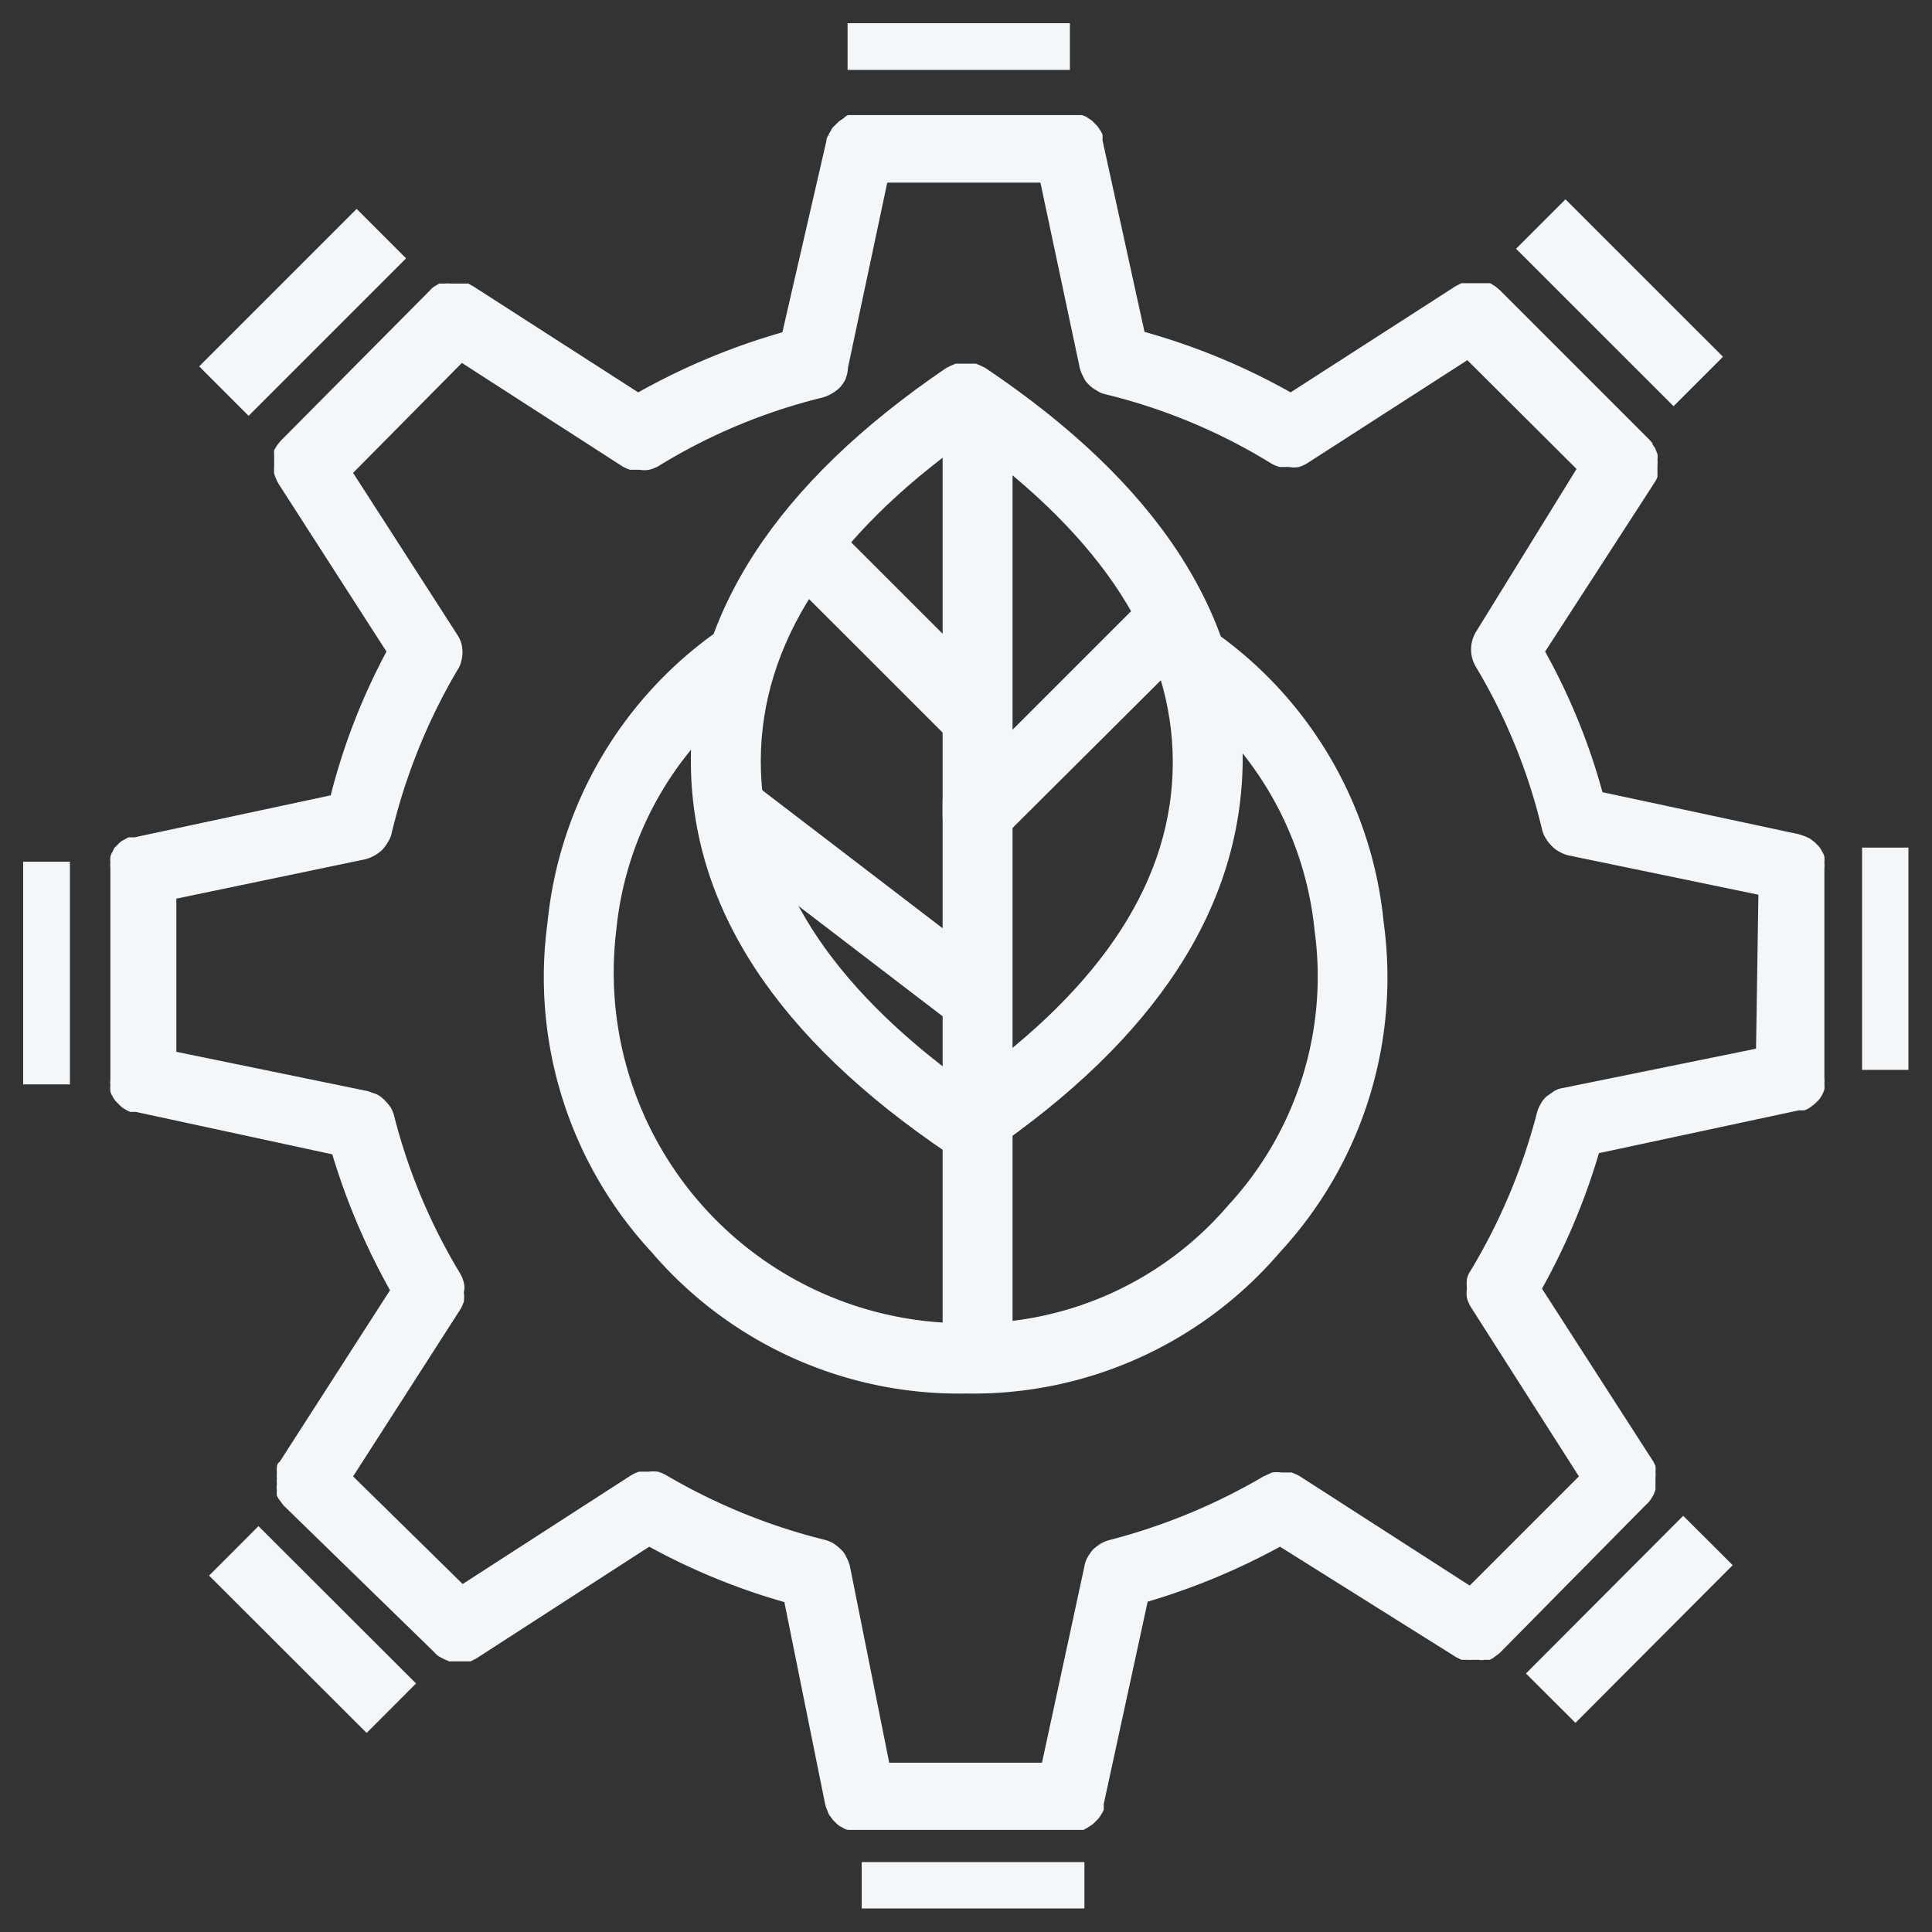
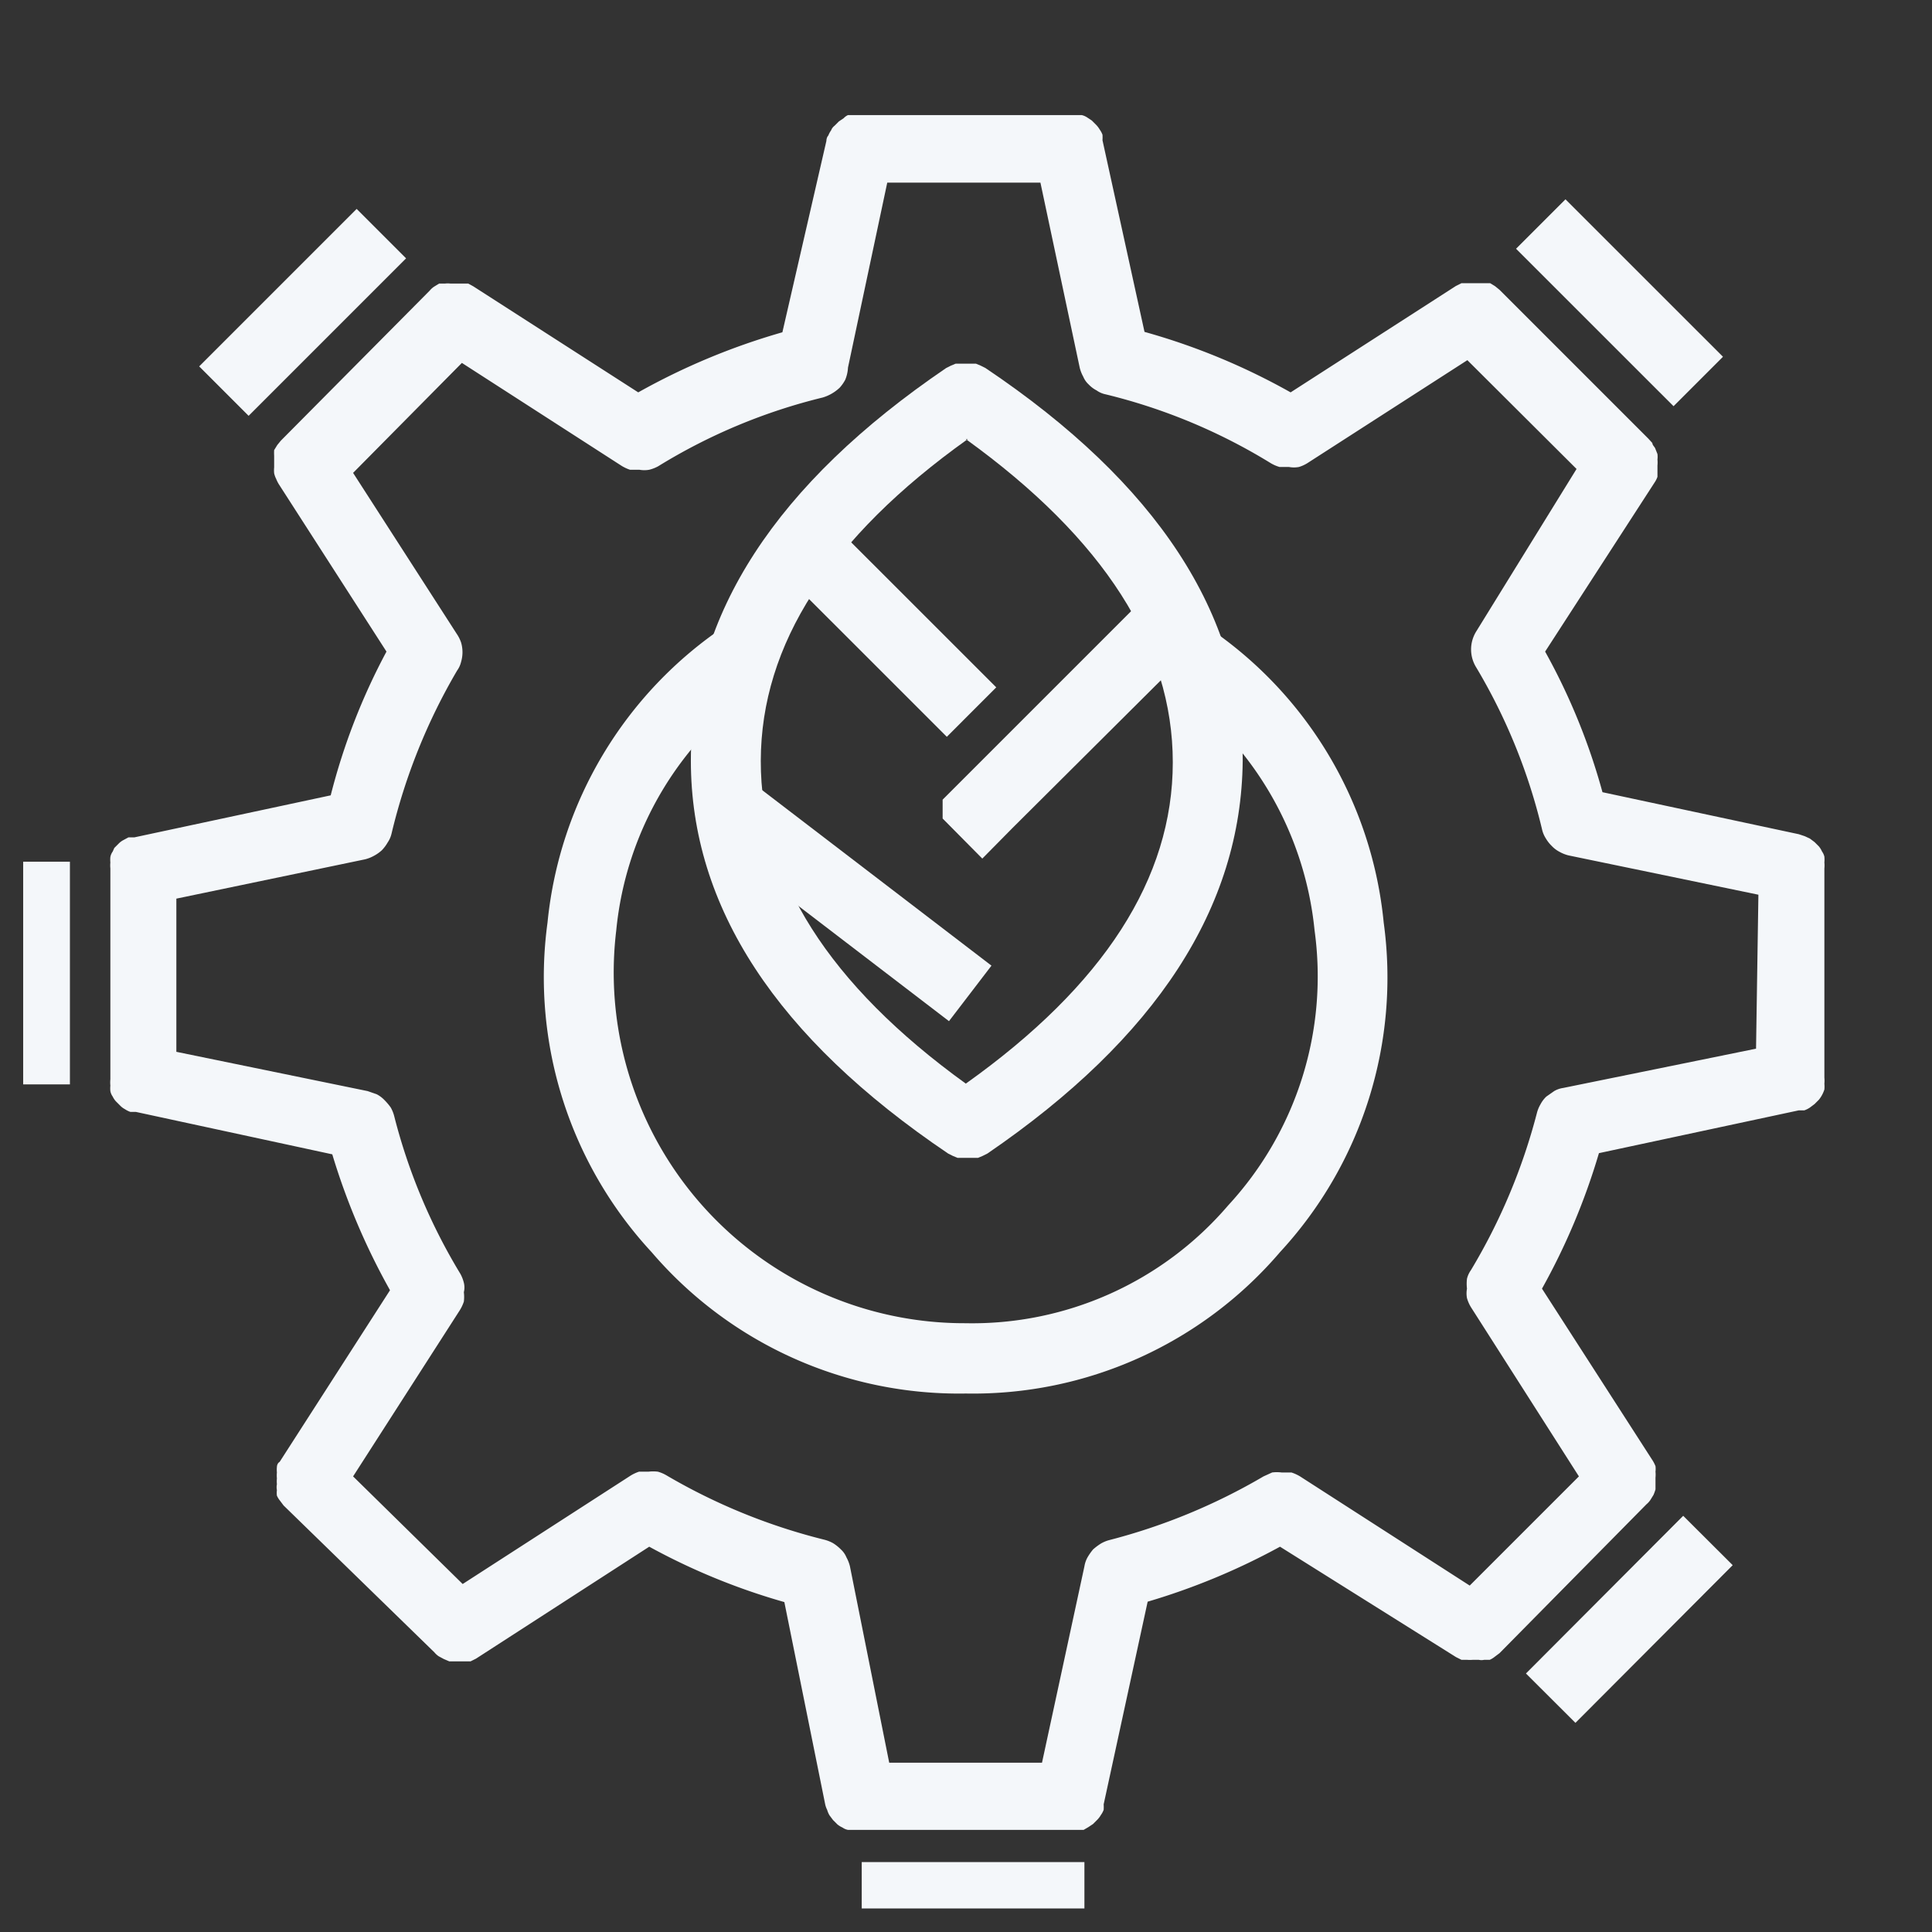
<svg xmlns="http://www.w3.org/2000/svg" viewBox="0 0 49.19 49.19">
  <rect x="0" y="0" width="49.19" height="49.19" fill="#333333" stroke="none" />
  <defs>
    <style>.cls-1{fill:none;}.cls-2{clip-path:url(#clip-path);}.cls-3,.cls-4{fill:#f4f7fa;}.cls-3{fill-rule:evenodd;}</style>
    <clipPath id="clip-path" transform="translate(0.59 0.59)">
      <rect class="cls-1" width="48" height="48" />
    </clipPath>
  </defs>
  <g id="레이어_2" data-name="레이어 2">
    <g id="레이어_1-2" data-name="레이어 1">
      <g class="cls-2">
        <path class="cls-3" d="M40.12,28.77a16.91,16.91,0,0,1-1.45,3.45l2.82,4.38a.91.91,0,0,1,.07.14.58.58,0,0,1,0,.14.77.77,0,0,1,0,.15v.15l0,.15a1.21,1.21,0,0,1-.05.14l-.08.13a.52.52,0,0,1-.1.11L37.59,41.5l-.12.09a.57.57,0,0,1-.13.08l-.14,0a.32.32,0,0,1-.14,0h-.15a.8.8,0,0,1-.15,0l-.14,0-.14-.07L32,38.79a17.12,17.12,0,0,1-3.37,1.4l-1.12,5.16a1,1,0,0,1,0,.14.54.54,0,0,1-.07.13.62.62,0,0,1-.09.12l-.11.11-.12.08L27,46l-.15,0-.15,0H21.32l-.15,0L21,46a.35.35,0,0,1-.14-.06.57.57,0,0,1-.13-.08l-.11-.11-.09-.12a.59.59,0,0,1-.06-.14.58.58,0,0,1-.05-.14L19.38,40.2a16.6,16.6,0,0,1-3.44-1.41l-4.41,2.85-.14.07-.14,0-.15,0H11l-.15,0-.14-.06-.13-.07a.52.52,0,0,1-.11-.1L6.63,37.74l-.09-.12a.57.57,0,0,1-.08-.13.58.58,0,0,1,0-.14.4.4,0,0,1,0-.15.76.76,0,0,1,0-.15.8.8,0,0,1,0-.15.74.74,0,0,1,0-.14s0-.09.07-.13l2.81-4.37A17.23,17.23,0,0,1,7.87,28.8l-5-1.08-.14,0a.61.61,0,0,1-.14-.07.47.47,0,0,1-.12-.09l-.11-.11a.5.5,0,0,1-.08-.12.35.35,0,0,1-.06-.14.74.74,0,0,1,0-.14.81.81,0,0,1,0-.16V21.52a.76.76,0,0,1,0-.15.74.74,0,0,1,0-.14.35.35,0,0,1,.06-.14L2.32,21l.11-.11a.47.47,0,0,1,.12-.09l.13-.07.15,0,5-1.07A16.16,16.16,0,0,1,9.25,16L6.51,11.74a.91.91,0,0,1-.07-.14.58.58,0,0,1-.05-.14.77.77,0,0,1,0-.15v-.15l0-.15a1.21,1.21,0,0,1,0-.14l.08-.13.09-.11,3.79-3.82a.52.52,0,0,1,.11-.1l.13-.08.15,0a.58.58,0,0,1,.14,0h.16l.14,0,.15,0,.13.07,4.2,2.7a17.14,17.14,0,0,1,3.67-1.53L20.45,3s0-.09.05-.14a.54.54,0,0,1,.07-.13.27.27,0,0,1,.09-.12l.11-.11.12-.08A.35.35,0,0,1,21,2.34l.14,0H26.8l.15,0a.42.42,0,0,1,.14.06l.12.08.11.11a.62.62,0,0,1,.09.12.54.54,0,0,1,.07.13,1,1,0,0,1,0,.14l1.07,4.88A16.76,16.76,0,0,1,32.27,9.4l4.21-2.71.14-.07.14,0,.15,0h.15l.15,0,.14,0,.13.08.11.09,3.79,3.79.1.11c0,.05.05.09.07.13l.06.15a.59.59,0,0,1,0,.14.76.76,0,0,1,0,.15c0,.05,0,.1,0,.15s0,.1,0,.14a.61.61,0,0,1-.07.14L38.75,16a16.13,16.13,0,0,1,1.46,3.58l5,1.07.15.05.13.06.12.09.11.11a.57.57,0,0,1,.08.13.38.38,0,0,1,.06.13.83.83,0,0,1,0,.15.76.76,0,0,1,0,.15v5.33a.76.76,0,0,1,0,.15.83.83,0,0,1,0,.15.84.84,0,0,1-.06.14.83.83,0,0,1-.08.12l-.11.11-.12.09a.61.61,0,0,1-.14.07l-.14,0Zm4-2.66-4.91,1a.63.63,0,0,0-.23.08l-.2.14a.75.75,0,0,0-.15.2.85.85,0,0,0-.09.22,15.15,15.15,0,0,1-1.68,4,.62.62,0,0,0-.1.22,1.07,1.07,0,0,0,0,.25.67.67,0,0,0,0,.24.94.94,0,0,0,.1.23L39.61,37l-2.78,2.78L32.51,37a1.07,1.07,0,0,0-.22-.1l-.25,0a1,1,0,0,0-.24,0l-.22.1a15.3,15.3,0,0,1-3.92,1.62.85.85,0,0,0-.22.09,1.49,1.49,0,0,0-.2.15,1.43,1.43,0,0,0-.14.2.7.7,0,0,0-.08.23l-1.08,5H22.05l-1-5a.92.92,0,0,0-.09-.23.56.56,0,0,0-.14-.2,1.08,1.08,0,0,0-.2-.16.92.92,0,0,0-.23-.09,15.17,15.17,0,0,1-4-1.63.94.94,0,0,0-.23-.1,1,1,0,0,0-.24,0l-.24,0a1,1,0,0,0-.23.11l-4.26,2.75L8.4,37l2.71-4.22a1,1,0,0,0,.11-.23,1,1,0,0,0,0-.24.5.5,0,0,0,0-.24.92.92,0,0,0-.09-.23,14.71,14.71,0,0,1-1.68-4,.92.92,0,0,0-.09-.23,1.46,1.46,0,0,0-.16-.19.75.75,0,0,0-.2-.15l-.23-.08-4.87-1v-3.9l4.8-1a.92.92,0,0,0,.23-.09,1,1,0,0,0,.2-.14,1,1,0,0,0,.15-.2.67.67,0,0,0,.1-.23,15.11,15.11,0,0,1,1.67-4.15.62.62,0,0,0,.1-.22.87.87,0,0,0,0-.49.91.91,0,0,0-.11-.22l-2.64-4.1,2.77-2.8,4.05,2.61a1,1,0,0,0,.23.11l.24,0a.69.69,0,0,0,.25,0,.92.92,0,0,0,.23-.09,14.55,14.55,0,0,1,4.19-1.75,1.08,1.08,0,0,0,.43-.25,1,1,0,0,0,.14-.2A.92.92,0,0,0,21,8.77l1-4.71h3.9l1,4.71a.92.92,0,0,0,.09.23.56.56,0,0,0,.14.2.75.75,0,0,0,.2.15.6.6,0,0,0,.23.1,14.61,14.61,0,0,1,4.2,1.75.94.94,0,0,0,.23.1l.24,0a.69.69,0,0,0,.25,0,.88.88,0,0,0,.22-.1l4.07-2.62,2.78,2.77L37,15.48a.88.88,0,0,0-.1.22.87.87,0,0,0,0,.49.88.88,0,0,0,.1.22,14.68,14.68,0,0,1,1.67,4.11.72.72,0,0,0,.1.24.9.9,0,0,0,.15.19.75.75,0,0,0,.2.15.92.92,0,0,0,.23.09l4.83,1Z" transform="translate(0.59 0.59)" />
        <path class="cls-3" d="M30.13,15.36a6.27,6.27,0,0,0-.57-.38l-.9,1.54.44.28a8.6,8.6,0,0,1,3.78,6.3,8.59,8.59,0,0,1-2.2,7,8.58,8.58,0,0,1-6.69,3,8.93,8.93,0,0,1-8.89-10,8.55,8.55,0,0,1,3.77-6.29l-1-1.46a10.31,10.31,0,0,0-4.52,7.55A10.3,10.3,0,0,0,16,31.29a10.3,10.3,0,0,0,8,3.6,10.28,10.28,0,0,0,8-3.6,10.3,10.3,0,0,0,2.64-8.39A10.27,10.27,0,0,0,30.13,15.36Z" transform="translate(0.59 0.59)" />
        <path class="cls-3" d="M31.05,18.78q0-5.6-6.55-10l-.12-.06-.12-.05-.13,0h-.26l-.13,0-.12.05-.12.06Q17,13.2,17,18.78t6.55,10l.12.06.12.05.13,0h.26l.13,0,.12-.05.12-.06Q31,24.37,31.05,18.78Zm-7-8.19q-5.26,3.75-5.27,8.19T24,27q5.27-3.75,5.27-8.18T24,10.59Z" transform="translate(0.59 0.59)" />
-         <rect class="cls-4" x="24" y="10.11" width="1.78" height="24.49" />
        <rect class="cls-4" x="21.18" y="12.54" width="1.78" height="5.86" transform="translate(-3.88 20.73) rotate(-45.01)" />
        <polygon class="cls-4" points="30.33 16.55 25.77 21.09 25.01 21.86 24 20.84 24 20.36 29.06 15.3 30.33 16.55" />
        <rect class="cls-4" x="20.28" y="18.74" width="1.78" height="7.41" transform="translate(-8.93 26.21) rotate(-52.57)" />
-         <rect class="cls-4" x="21.58" width="5.66" height="1.78" />
        <rect class="cls-4" x="4.28" y="6.47" width="5.67" height="1.78" transform="translate(-2.53 7.78) rotate(-45)" />
        <rect class="cls-4" y="21.94" width="1.78" height="5.67" />
-         <rect class="cls-4" x="6.47" y="38.06" width="1.78" height="5.67" transform="translate(-26.18 17.8) rotate(-45.04)" />
        <rect class="cls-4" x="21.94" y="47.41" width="5.67" height="1.78" />
        <rect class="cls-4" x="38.06" y="39.75" width="5.67" height="1.78" transform="translate(-16.17 41.49) rotate(-45.08)" />
-         <rect class="cls-4" x="47.41" y="21.58" width="1.78" height="5.66" />
        <rect class="cls-4" x="39.75" y="4.28" width="1.78" height="5.67" transform="translate(7.47 31.42) rotate(-45.01)" />
      </g>
    </g>
  </g>
</svg>